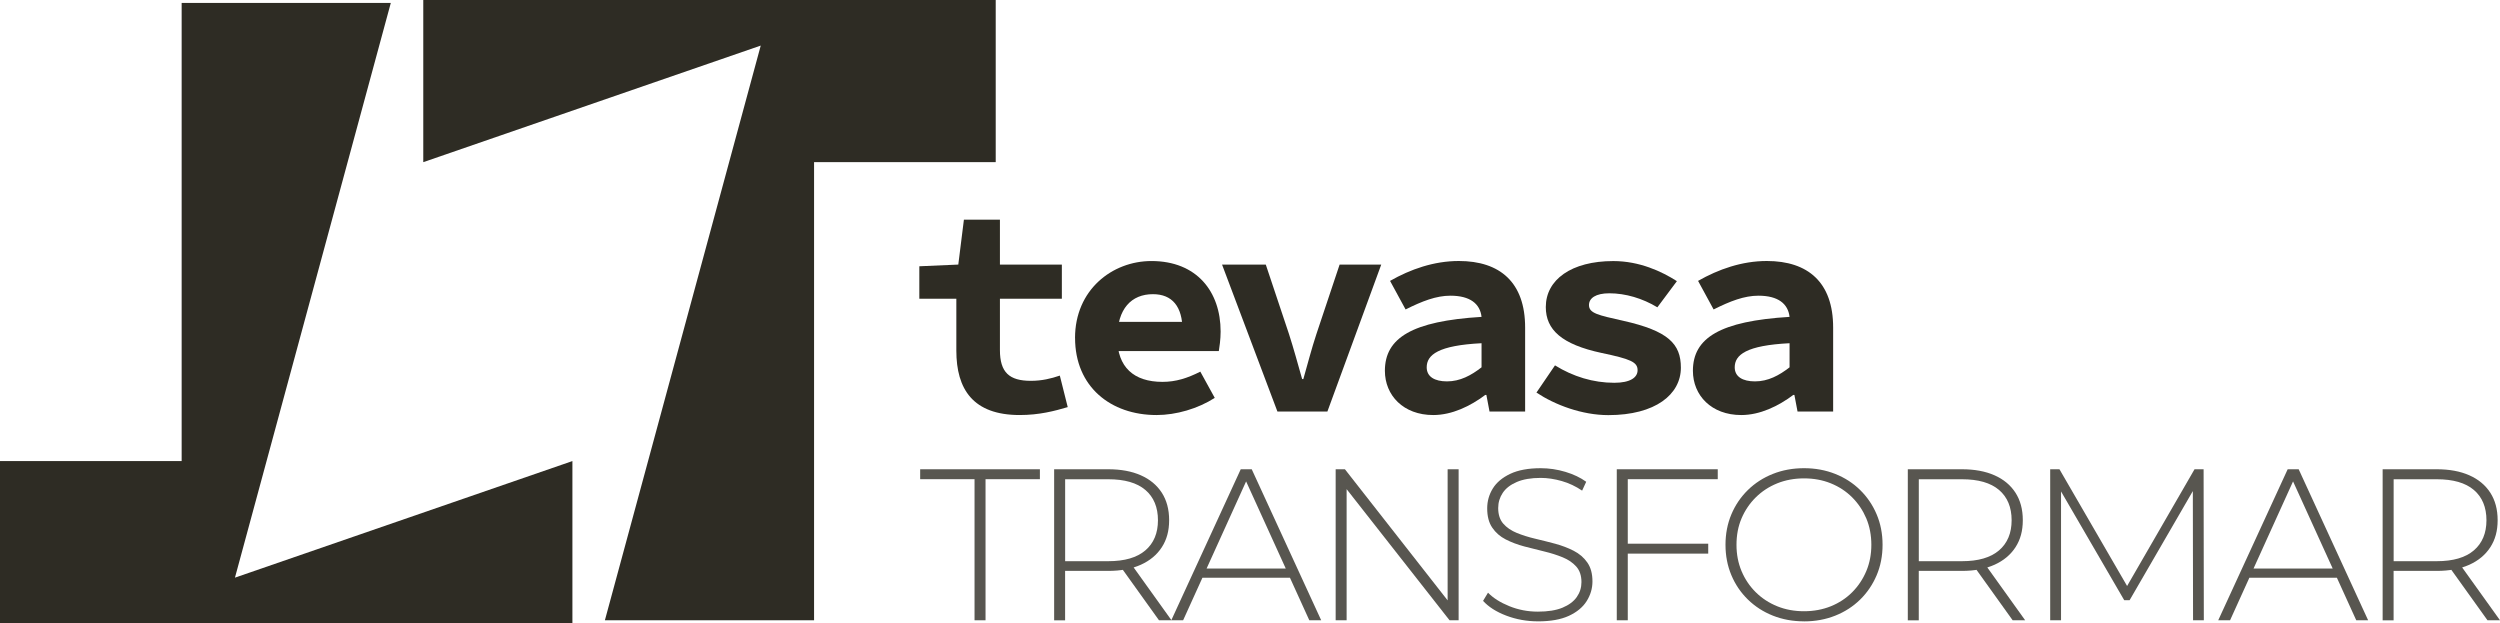
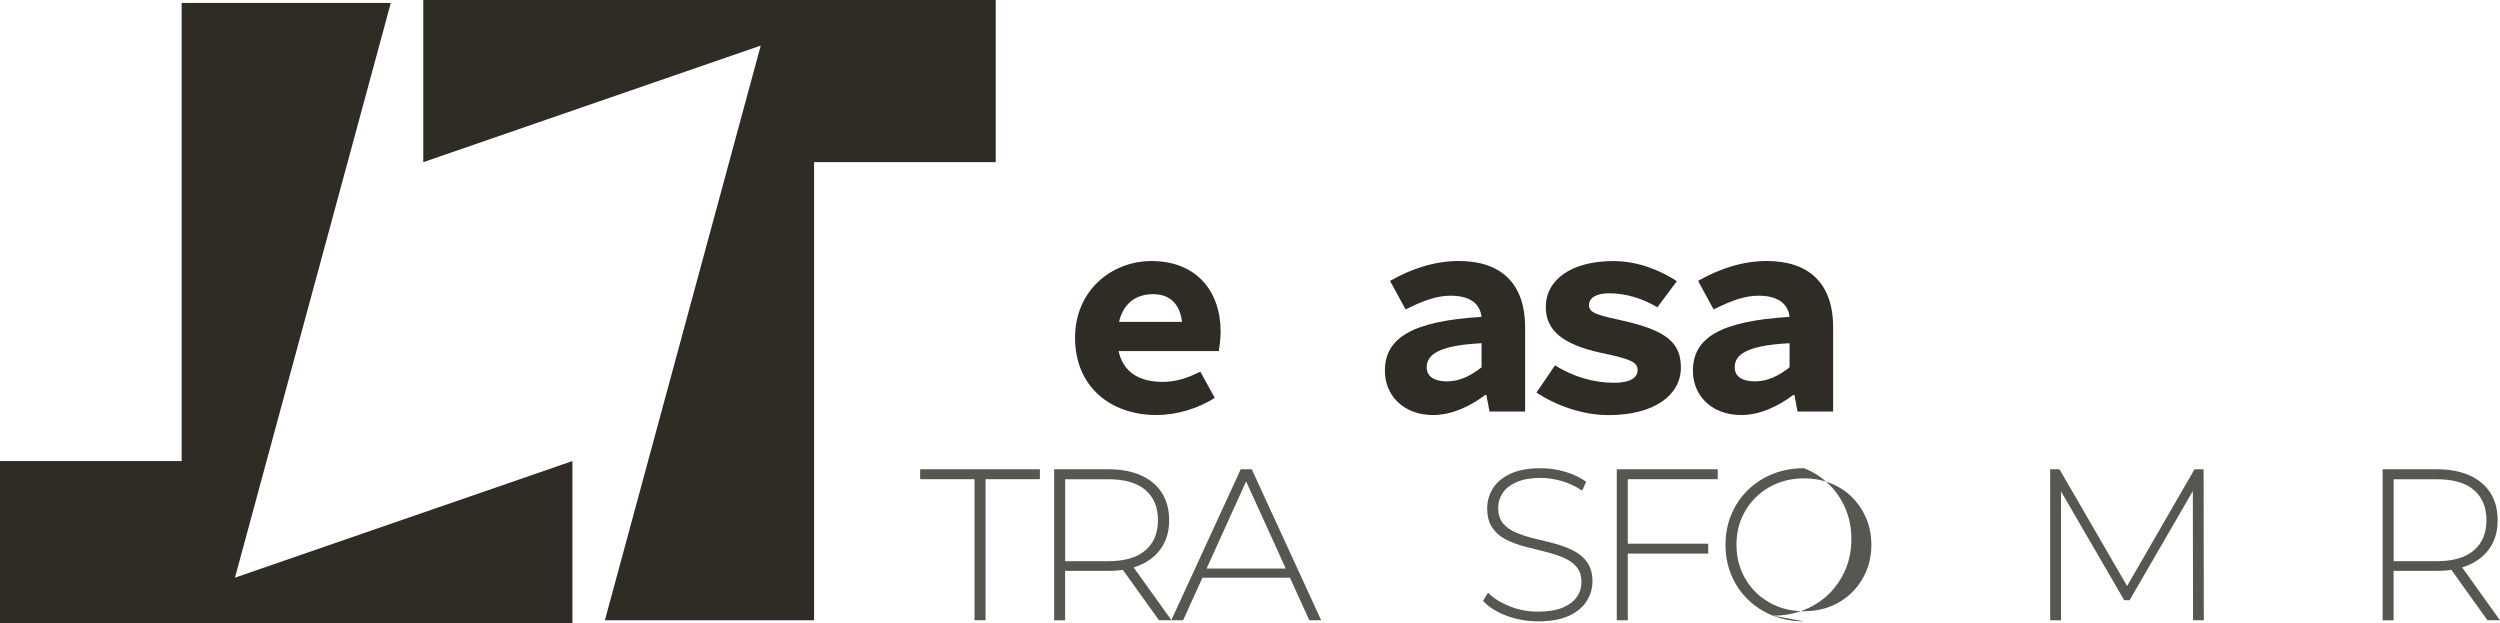
<svg xmlns="http://www.w3.org/2000/svg" id="Capa_2" data-name="Capa 2" viewBox="0 0 677.4 168.87">
  <defs>
    <style>
      .cls-1 {
        opacity: .8;
      }

      .cls-2 {
        fill: #2e2c24;
        stroke-width: 0px;
      }
    </style>
  </defs>
  <g id="Capa_1-2" data-name="Capa 1">
    <g>
-       <path class="cls-2" d="M259.13,95.01v-14.06h-10.03v-8.8l10.56-.46,1.52-12.17h9.76v12.17h16.78v9.26h-16.78v13.91c0,6.06,2.56,8.33,8.37,8.33,2.97,0,5.52-.61,7.86-1.42l2.14,8.54c-3.53,1.05-7.71,2.15-13.01,2.15-12.67,0-17.17-7.02-17.17-17.46Z" />
      <path class="cls-2" d="M291.29,91.58c0-13.03,10.05-20.85,20.71-20.85,12.28,0,18.74,8.29,18.74,19.11,0,2.16-.33,4.3-.49,5.29h-30.2v-7.92h22.22l-1.86,2.25c0-6.39-2.78-9.75-8.01-9.75-5.83,0-9.66,3.95-9.66,11.87s4.5,11.89,12.24,11.89c3.61,0,6.72-.98,10.26-2.77l3.91,7.11c-4.55,2.92-10.45,4.65-15.78,4.65-12.41,0-22.07-7.66-22.07-20.89Z" />
-       <path class="cls-2" d="M331.12,71.7h11.86l6.27,18.77c1.29,3.99,2.39,8.07,3.58,12.25h.32c1.19-4.18,2.24-8.26,3.56-12.25l6.27-18.77h11.28l-14.59,39.81h-13.54l-15-39.81Z" />
      <path class="cls-2" d="M375.25,100.47c0-8.92,7.37-13.46,26.19-14.61-.41-3.56-3.1-5.74-8.44-5.74-3.84,0-7.66,1.48-12.14,3.73l-4.21-7.74c5.52-3.15,11.87-5.39,18.63-5.39,11.19,0,17.97,5.82,17.97,18.02v22.76h-9.65l-.85-4.49h-.3c-4.02,3.02-9,5.45-14.11,5.45-8.06,0-13.09-5.31-13.09-12ZM401.44,99.52v-6.52c-11.71.59-14.86,3.13-14.86,6.53,0,2.56,2.16,3.81,5.5,3.81,3.55,0,6.55-1.62,9.36-3.81Z" />
      <path class="cls-2" d="M416.32,106.37l5.02-7.37c4.9,3.04,10.37,4.72,16.06,4.72,4.38,0,6.32-1.45,6.32-3.41,0-2.22-1.93-3.03-9.74-4.67-10.83-2.32-15.13-6.29-15.13-12.44,0-7.42,6.93-12.46,18.29-12.46,7.1,0,13.09,2.79,17.23,5.44l-5.29,7.09c-4.02-2.43-8.63-3.8-13.02-3.8-3.69,0-5.51,1.32-5.51,3.19,0,2.21,2.44,2.73,9.2,4.24,12.28,2.75,15.7,6.25,15.7,12.73,0,7.21-6.87,12.85-19.65,12.85-7.1,0-14.44-2.75-19.47-6.1Z" />
      <path class="cls-2" d="M458.71,100.47c0-8.92,7.37-13.46,26.19-14.61-.41-3.56-3.1-5.74-8.44-5.74-3.84,0-7.66,1.48-12.14,3.73l-4.21-7.74c5.52-3.15,11.87-5.39,18.63-5.39,11.19,0,17.97,5.82,17.97,18.02v22.76h-9.65l-.85-4.49h-.3c-4.02,3.02-9,5.45-14.11,5.45-8.06,0-13.09-5.31-13.09-12ZM484.9,99.52v-6.52c-11.71.59-14.86,3.13-14.86,6.53,0,2.56,2.16,3.81,5.5,3.81,3.55,0,6.55-1.62,9.36-3.81Z" />
    </g>
    <g class="cls-1">
      <path class="cls-2" d="M264.06,168.07v-38.23h-14.73v-2.69h32.44v2.69h-14.73v38.23h-2.98Z" />
      <path class="cls-2" d="M285.63,168.07v-40.92h14.67c3.43,0,6.37.55,8.83,1.64,2.46,1.09,4.34,2.66,5.67,4.71,1.32,2.05,1.99,4.53,1.99,7.45s-.66,5.29-1.99,7.34c-1.33,2.05-3.22,3.62-5.67,4.73-2.46,1.11-5.4,1.67-8.83,1.67h-13.04l1.34-1.4v14.79h-2.98ZM288.61,153.46l-1.34-1.4h13.04c4.4,0,7.75-.97,10.03-2.92,2.28-1.95,3.42-4.68,3.42-8.18s-1.14-6.28-3.42-8.21c-2.28-1.93-5.62-2.89-10.03-2.89h-13.04l1.34-1.46v25.08ZM314.04,168.07l-10.64-14.85h3.39l10.64,14.85h-3.39Z" />
      <path class="cls-2" d="M317.37,168.07l18.82-40.92h2.98l18.82,40.92h-3.22l-17.77-39.05h1.29l-17.71,39.05h-3.22ZM324.27,156.55l.99-2.51h24.49l.99,2.51h-26.48Z" />
-       <path class="cls-2" d="M361.91,168.07v-40.92h2.51l29.17,37.24h-1.34v-37.24h2.98v40.92h-2.46l-29.23-37.24h1.34v37.24h-2.98Z" />
      <path class="cls-2" d="M416.75,168.36c-3.04,0-5.91-.52-8.62-1.55-2.71-1.03-4.8-2.37-6.28-4l1.34-2.22c1.4,1.44,3.32,2.66,5.76,3.65,2.44.99,5.02,1.49,7.75,1.49s4.96-.36,6.69-1.08c1.73-.72,3.02-1.69,3.86-2.89.84-1.21,1.26-2.55,1.26-4.03,0-1.75-.47-3.16-1.4-4.21-.94-1.05-2.16-1.89-3.68-2.51-1.52-.62-3.18-1.15-4.97-1.58-1.79-.43-3.61-.89-5.44-1.37-1.83-.49-3.51-1.12-5.03-1.9-1.52-.78-2.74-1.84-3.65-3.19-.92-1.34-1.37-3.09-1.37-5.23,0-1.95.51-3.74,1.52-5.38,1.01-1.64,2.59-2.96,4.74-3.98,2.14-1.01,4.89-1.52,8.24-1.52,2.26,0,4.49.33,6.69.99,2.2.66,4.08,1.56,5.64,2.69l-1.11,2.4c-1.72-1.17-3.56-2.04-5.52-2.6-1.97-.56-3.87-.85-5.7-.85-2.61,0-4.77.37-6.49,1.11-1.72.74-2.98,1.72-3.8,2.95-.82,1.23-1.23,2.6-1.23,4.12,0,1.75.46,3.16,1.37,4.21.92,1.05,2.13,1.89,3.65,2.51,1.52.62,3.19,1.15,5.03,1.58,1.83.43,3.64.89,5.44,1.37,1.79.49,3.45,1.12,4.97,1.9,1.52.78,2.75,1.83,3.68,3.16.94,1.33,1.4,3.04,1.4,5.14,0,1.91-.53,3.69-1.58,5.35-1.05,1.66-2.66,2.98-4.82,3.98-2.16.99-4.94,1.49-8.33,1.49Z" />
      <path class="cls-2" d="M441.06,168.07h-2.98v-40.92h27.36v2.69h-24.38v38.23ZM440.71,147.32h22.15v2.69h-22.15v-2.69Z" />
-       <path class="cls-2" d="M488.82,168.36c-3.04,0-5.86-.52-8.45-1.55-2.59-1.03-4.85-2.49-6.78-4.38-1.93-1.89-3.42-4.09-4.47-6.61-1.05-2.51-1.58-5.25-1.58-8.21s.53-5.7,1.58-8.21c1.05-2.51,2.54-4.71,4.47-6.61,1.93-1.89,4.19-3.35,6.78-4.38,2.59-1.03,5.41-1.55,8.45-1.55s5.85.52,8.45,1.55c2.59,1.03,4.84,2.48,6.75,4.36,1.91,1.87,3.4,4.06,4.47,6.58,1.07,2.51,1.61,5.27,1.61,8.27s-.54,5.76-1.61,8.27c-1.07,2.51-2.56,4.71-4.47,6.58-1.91,1.87-4.16,3.32-6.75,4.35-2.59,1.03-5.41,1.55-8.45,1.55ZM488.82,165.62c2.61,0,5.03-.45,7.25-1.34,2.22-.9,4.15-2.16,5.79-3.8,1.64-1.64,2.91-3.55,3.83-5.73.92-2.18,1.37-4.56,1.37-7.13s-.46-5-1.37-7.16c-.92-2.16-2.19-4.06-3.83-5.7s-3.57-2.9-5.79-3.8c-2.22-.9-4.64-1.34-7.25-1.34s-5.03.45-7.25,1.34c-2.22.9-4.16,2.16-5.82,3.8-1.66,1.64-2.94,3.54-3.86,5.7-.92,2.16-1.37,4.55-1.37,7.16s.46,4.95,1.37,7.13c.92,2.18,2.2,4.09,3.86,5.73,1.66,1.64,3.6,2.9,5.82,3.8,2.22.9,4.64,1.34,7.25,1.34Z" />
-       <path class="cls-2" d="M516.94,168.07v-40.92h14.67c3.43,0,6.37.55,8.83,1.64,2.46,1.09,4.34,2.66,5.67,4.71,1.32,2.05,1.99,4.53,1.99,7.45s-.66,5.29-1.99,7.34c-1.33,2.05-3.22,3.62-5.67,4.73-2.46,1.11-5.4,1.67-8.83,1.67h-13.04l1.34-1.4v14.79h-2.98ZM519.92,153.46l-1.34-1.4h13.04c4.4,0,7.75-.97,10.03-2.92,2.28-1.95,3.42-4.68,3.42-8.18s-1.14-6.28-3.42-8.21c-2.28-1.93-5.62-2.89-10.03-2.89h-13.04l1.34-1.46v25.08ZM545.35,168.07l-10.64-14.85h3.39l10.64,14.85h-3.39Z" />
+       <path class="cls-2" d="M488.82,168.36c-3.04,0-5.86-.52-8.45-1.55-2.59-1.03-4.85-2.49-6.78-4.38-1.93-1.89-3.42-4.09-4.47-6.61-1.05-2.51-1.58-5.25-1.58-8.21s.53-5.7,1.58-8.21c1.05-2.51,2.54-4.71,4.47-6.61,1.93-1.89,4.19-3.35,6.78-4.38,2.59-1.03,5.41-1.55,8.45-1.55c2.59,1.03,4.84,2.48,6.75,4.36,1.91,1.87,3.4,4.06,4.47,6.58,1.07,2.51,1.61,5.27,1.61,8.27s-.54,5.76-1.61,8.27c-1.07,2.51-2.56,4.71-4.47,6.58-1.91,1.87-4.16,3.32-6.75,4.35-2.59,1.03-5.41,1.55-8.45,1.55ZM488.82,165.62c2.61,0,5.03-.45,7.25-1.34,2.22-.9,4.15-2.16,5.79-3.8,1.64-1.64,2.91-3.55,3.83-5.73.92-2.18,1.37-4.56,1.37-7.13s-.46-5-1.37-7.16c-.92-2.16-2.19-4.06-3.83-5.7s-3.57-2.9-5.79-3.8c-2.22-.9-4.64-1.34-7.25-1.34s-5.03.45-7.25,1.34c-2.22.9-4.16,2.16-5.82,3.8-1.66,1.64-2.94,3.54-3.86,5.7-.92,2.16-1.37,4.55-1.37,7.16s.46,4.95,1.37,7.13c.92,2.18,2.2,4.09,3.86,5.73,1.66,1.64,3.6,2.9,5.82,3.8,2.22.9,4.64,1.34,7.25,1.34Z" />
      <path class="cls-2" d="M555.52,168.07v-40.92h2.51l19,32.79h-1.34l18.94-32.79h2.46l.06,40.92h-2.92l-.06-36.42h.82l-17.95,30.98h-1.46l-18-30.98h.88v36.42h-2.92Z" />
-       <path class="cls-2" d="M601.05,168.07l18.82-40.92h2.98l18.82,40.92h-3.22l-17.77-39.05h1.29l-17.71,39.05h-3.22ZM607.95,156.55l.99-2.51h24.49l.99,2.51h-26.48Z" />
      <path class="cls-2" d="M645.6,168.07v-40.92h14.67c3.43,0,6.37.55,8.83,1.64,2.46,1.09,4.34,2.66,5.67,4.71,1.32,2.05,1.99,4.53,1.99,7.45s-.66,5.29-1.99,7.34c-1.33,2.05-3.22,3.62-5.67,4.73-2.46,1.11-5.4,1.67-8.83,1.67h-13.04l1.34-1.4v14.79h-2.98ZM648.58,153.46l-1.34-1.4h13.04c4.4,0,7.75-.97,10.03-2.92,2.28-1.95,3.42-4.68,3.42-8.18s-1.14-6.28-3.42-8.21c-2.28-1.93-5.62-2.89-10.03-2.89h-13.04l1.34-1.46v25.08ZM674.01,168.07l-10.64-14.85h3.39l10.64,14.85h-3.39Z" />
    </g>
    <g>
      <path class="cls-2" d="M163.9,168.07L206.13,12.35l-91.44,31.59V0h155.11v43.94h-49.22s0,124.13,0,124.13h-56.67Z" />
      <path class="cls-2" d="M105.89.8l-42.23,155.72,91.44-31.59v43.94H0v-43.94h49.22s0-124.13,0-124.13h56.67Z" />
    </g>
  </g>
</svg>